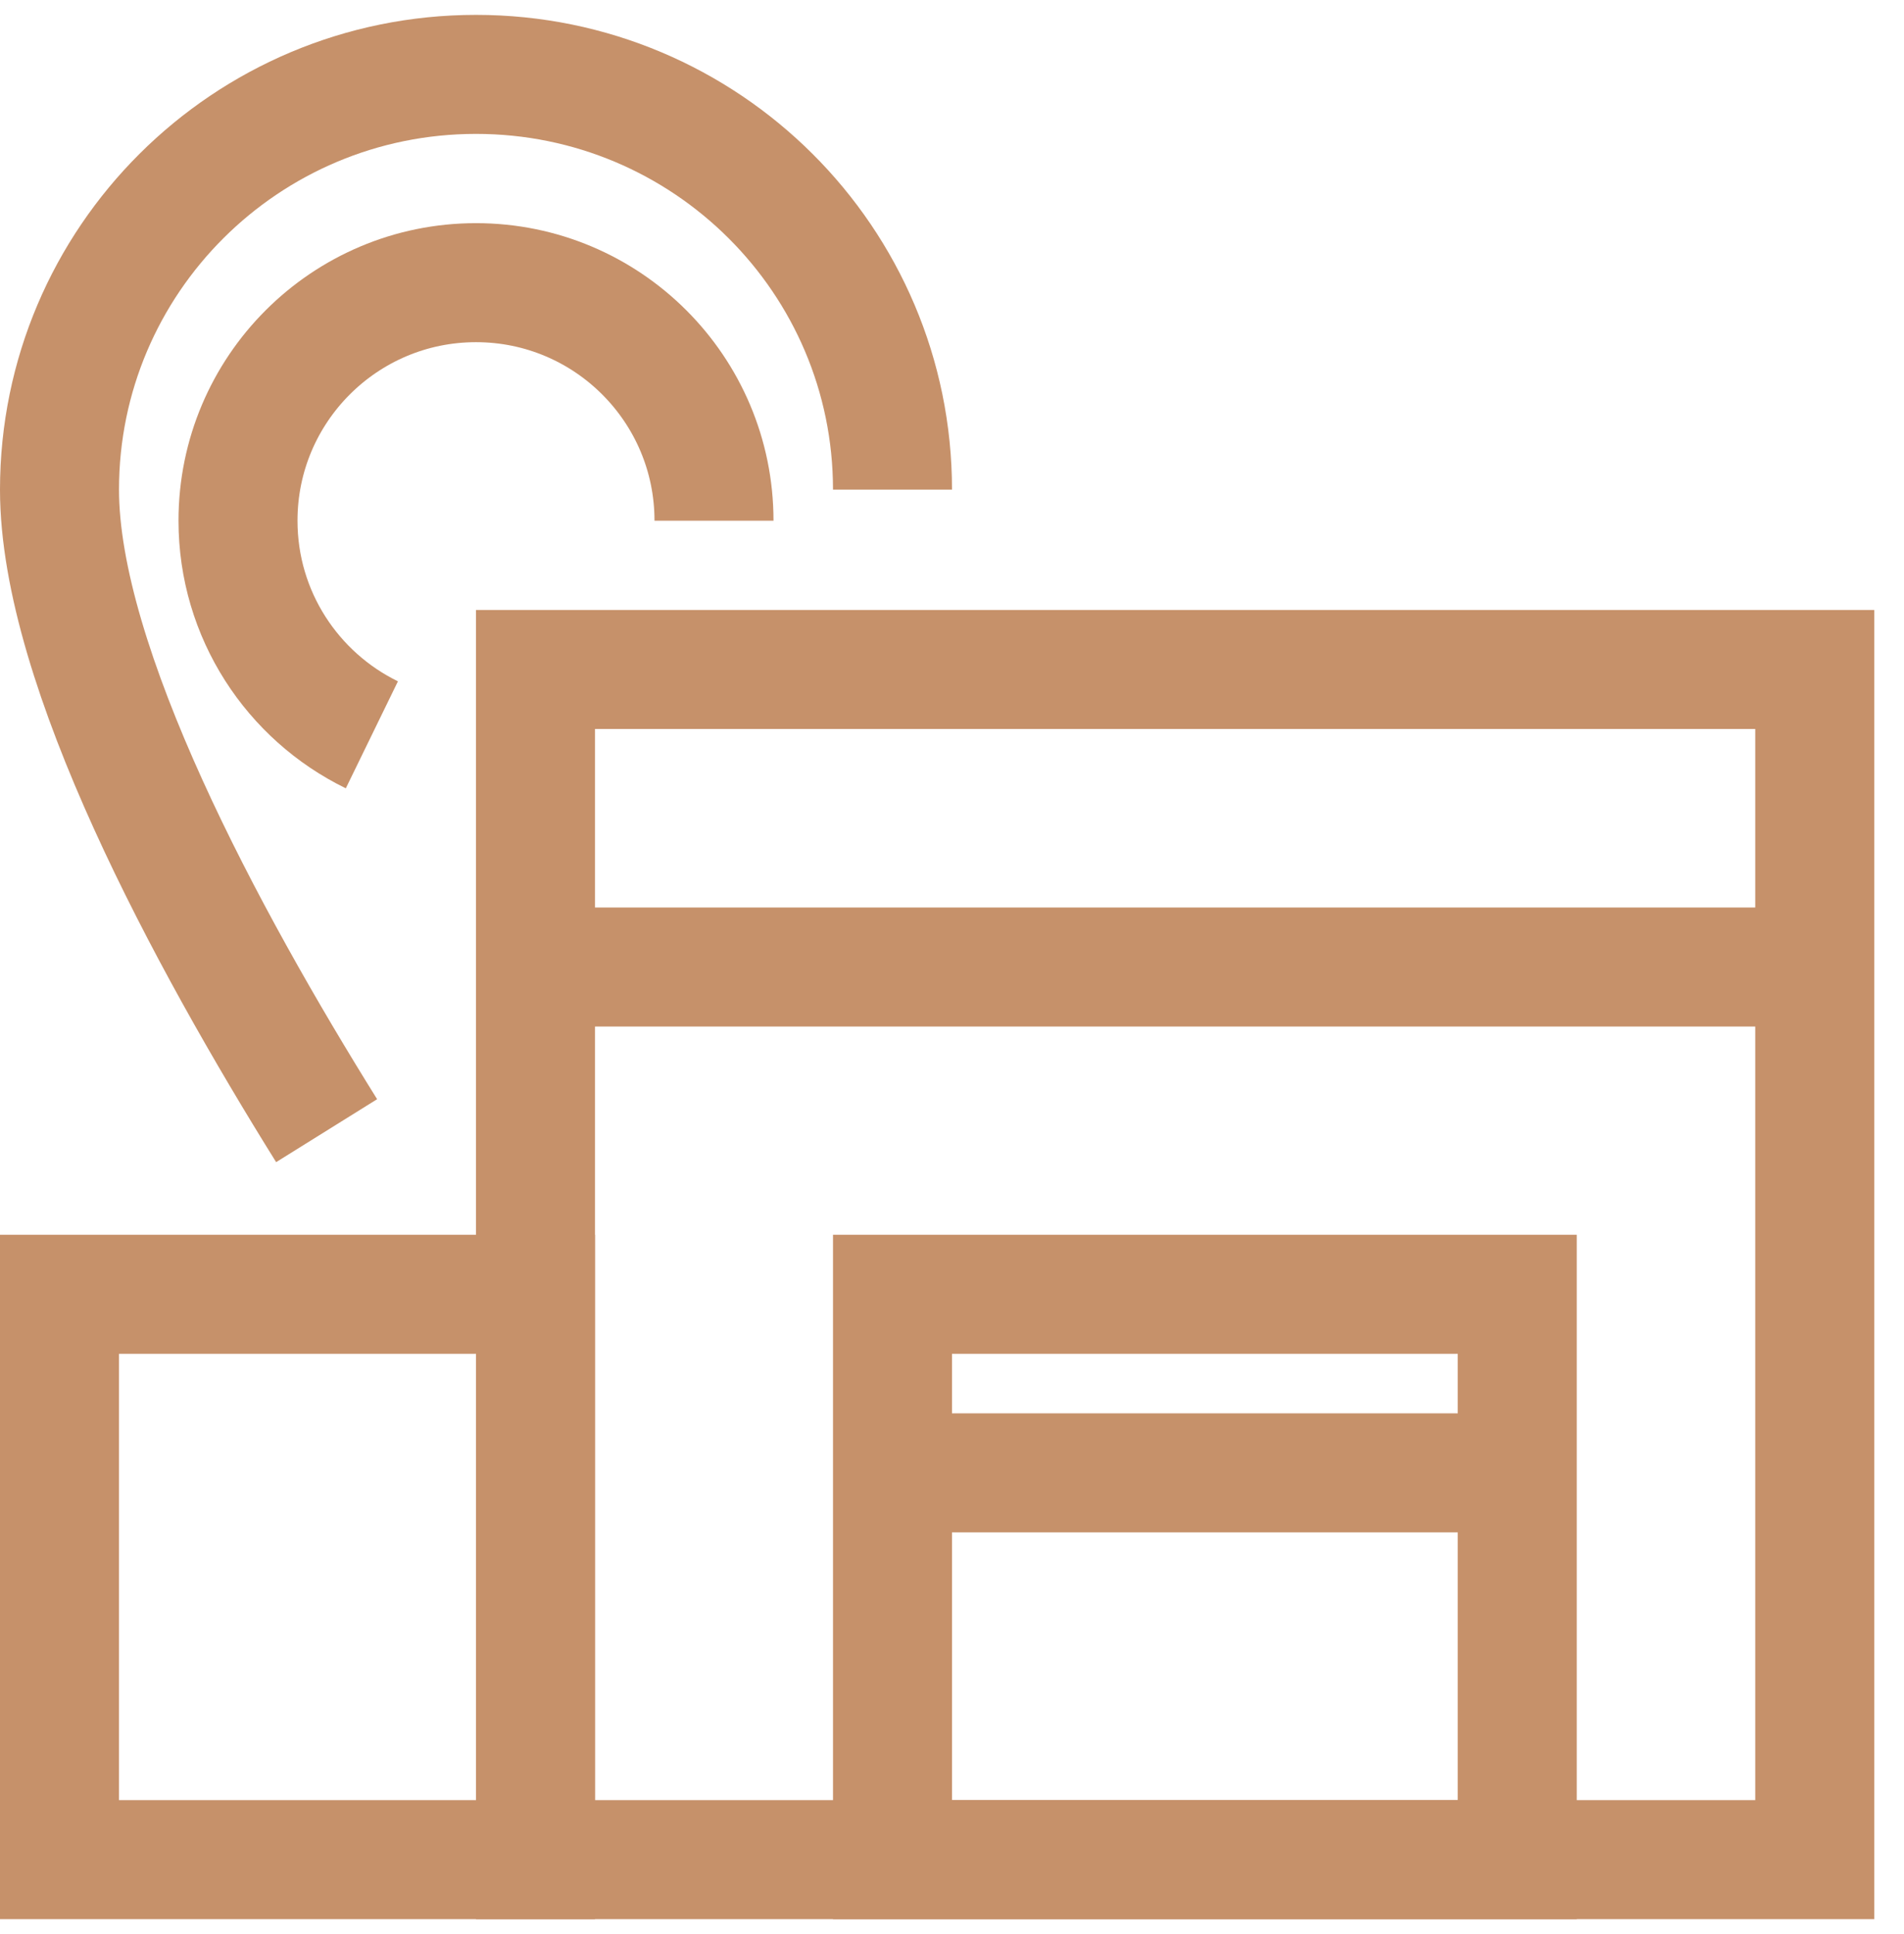
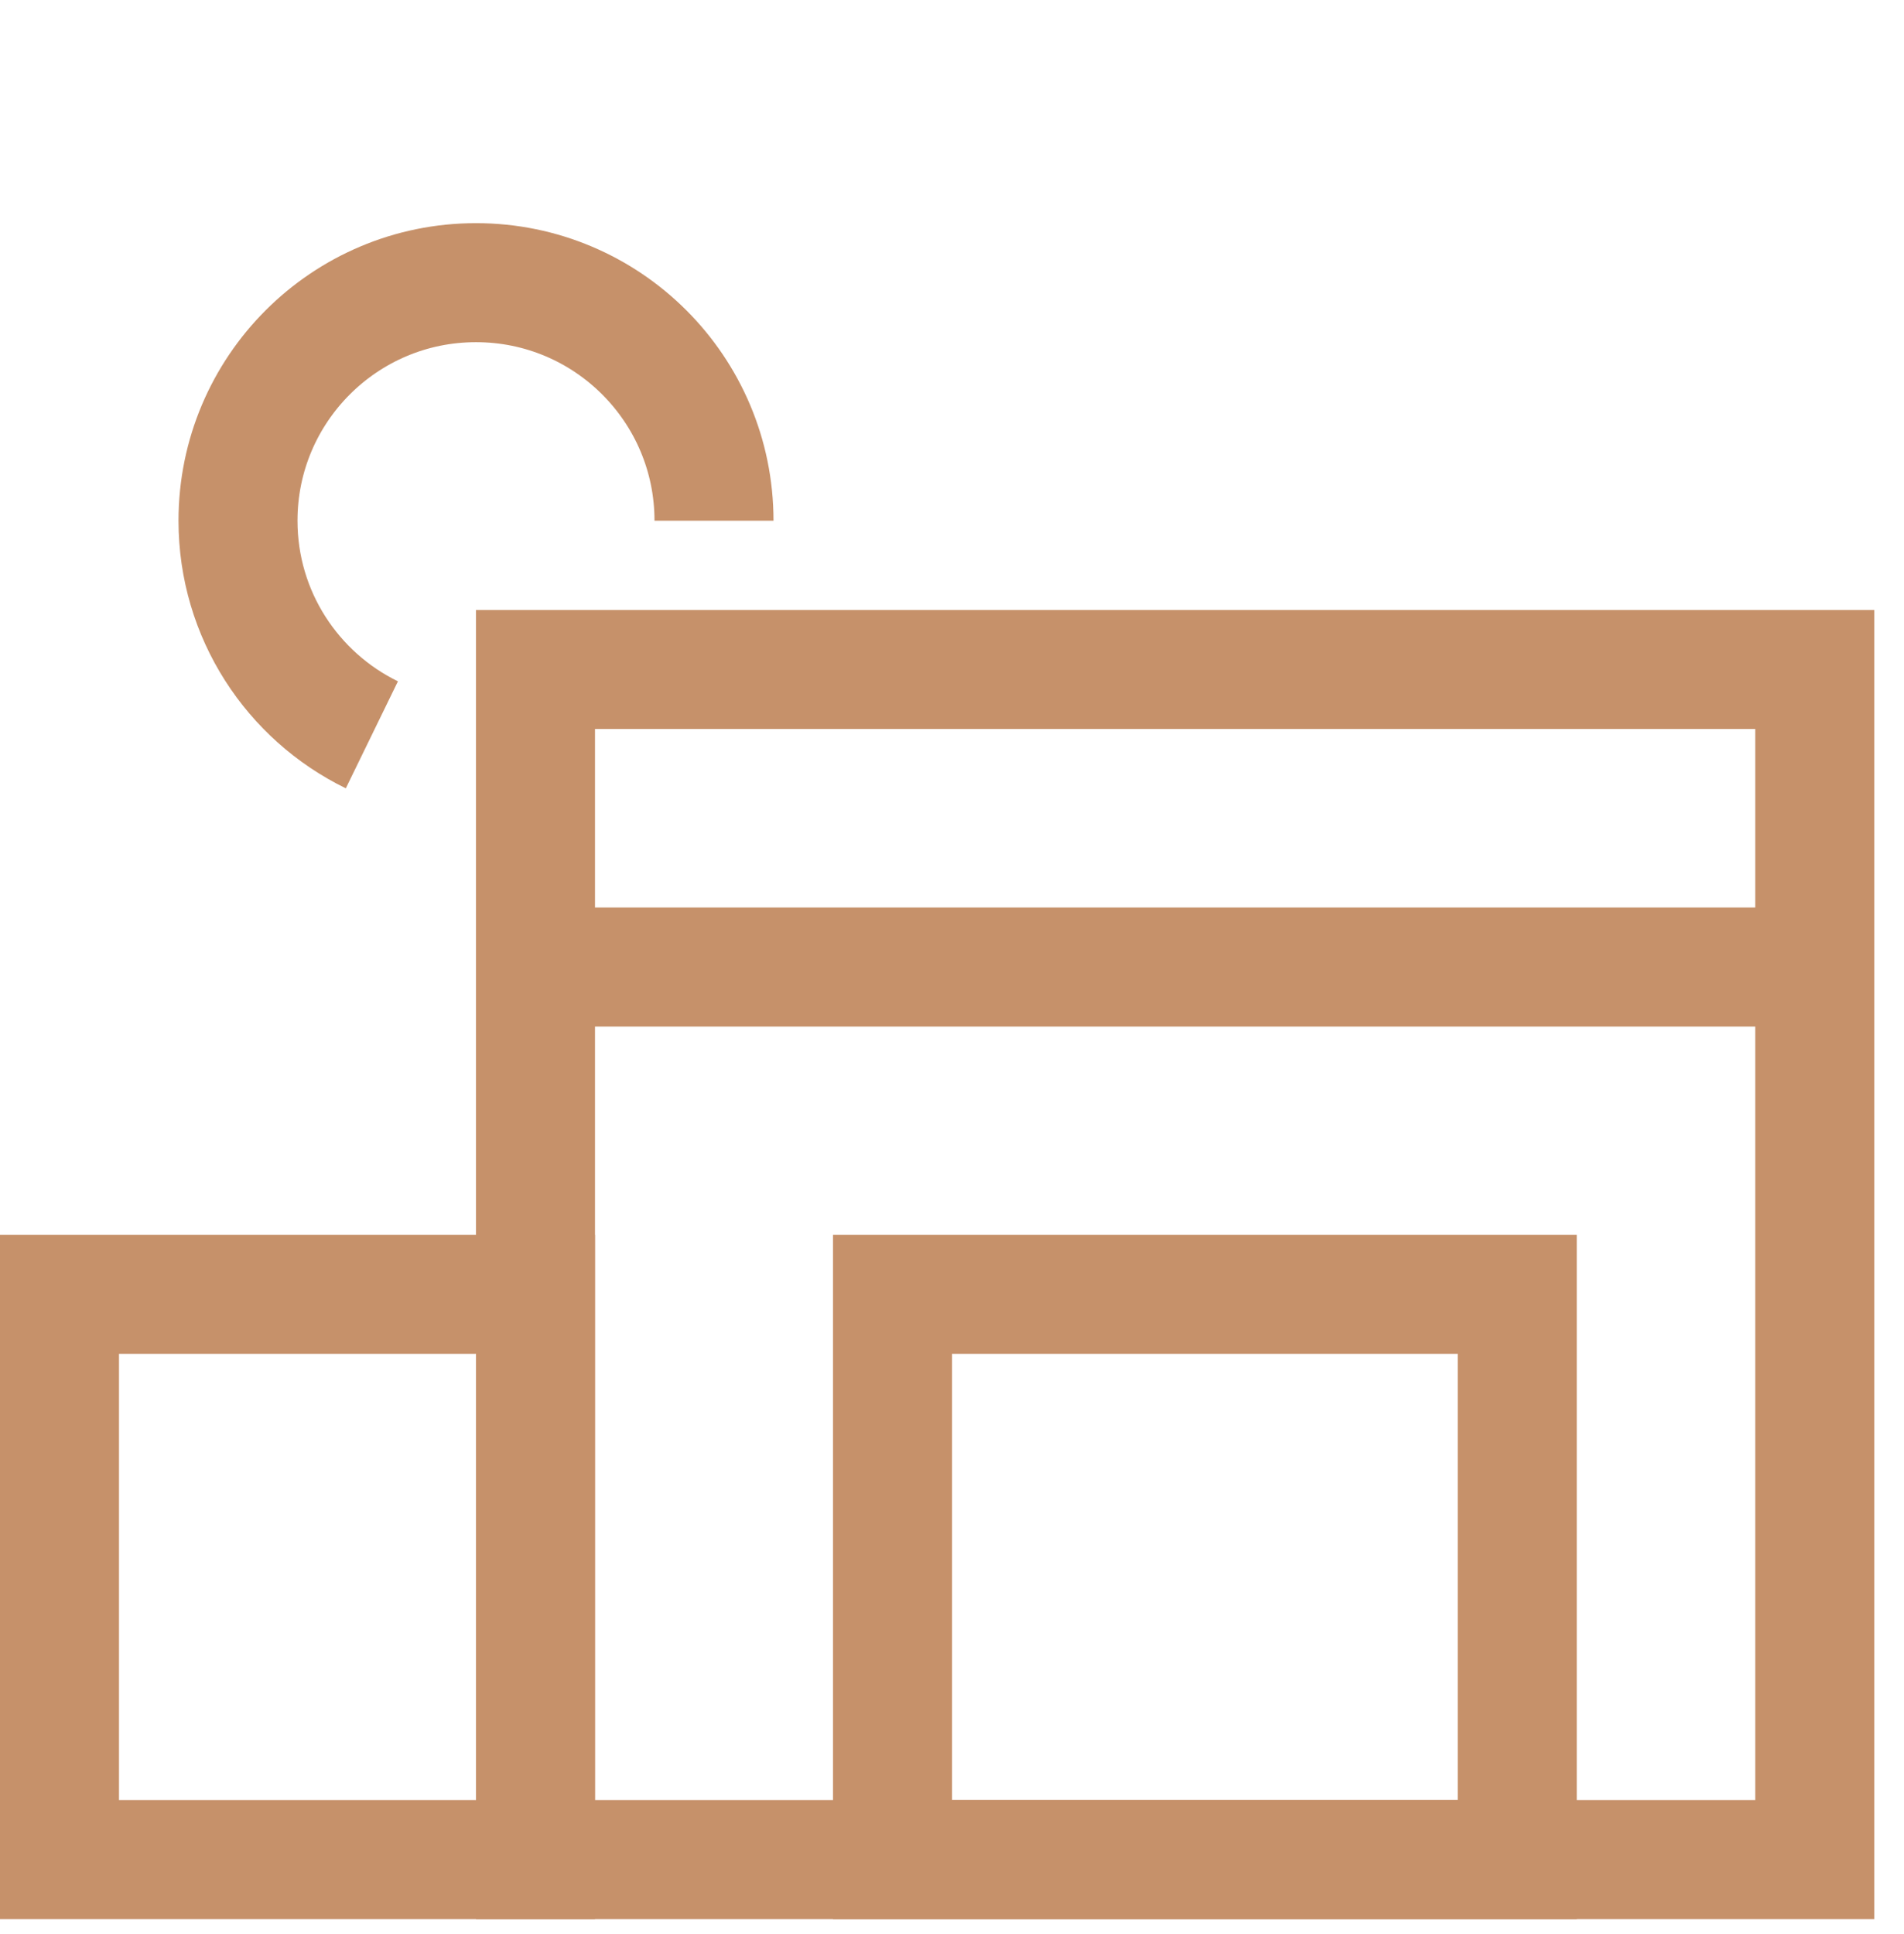
<svg xmlns="http://www.w3.org/2000/svg" width="64" height="65" viewBox="0 0 64 65" fill="none">
  <g clip-path="url(#clip0_2_3358)">
    <path d="M18 22.5H61V62.5H18V22.5Z" stroke="#C6916A" stroke-width="4" />
    <path d="M2 43.5H18V62.5H2V43.5Z" stroke="#C6916A" stroke-width="4" />
    <path d="M30 43.5H51V62.5H30V43.5Z" stroke="#C6916A" stroke-width="4" />
-     <path d="M30 49.5H50.5" stroke="#C6916A" stroke-width="4" />
    <path d="M18 32.5H61" stroke="#C6916A" stroke-width="4" />
-     <path d="M30 16.456C30 8.748 23.732 2.5 16 2.5C8.268 2.5 2 8.748 2 16.456C2 22.393 6.963 31.557 10.979 38" stroke="#C6916A" stroke-width="4" />
    <path d="M24 17.5C24 13.082 20.418 9.5 16 9.5C11.582 9.5 8 13.082 8 17.5C8 20.663 9.836 23.398 12.5 24.696" stroke="#C6916A" stroke-width="4" />
  </g>
  <defs>
    <clipPath id="clip0_2_3358">
      <rect width="64" height="64" fill="white" transform="translate(0 0.5)" />
    </clipPath>
  </defs>
</svg>